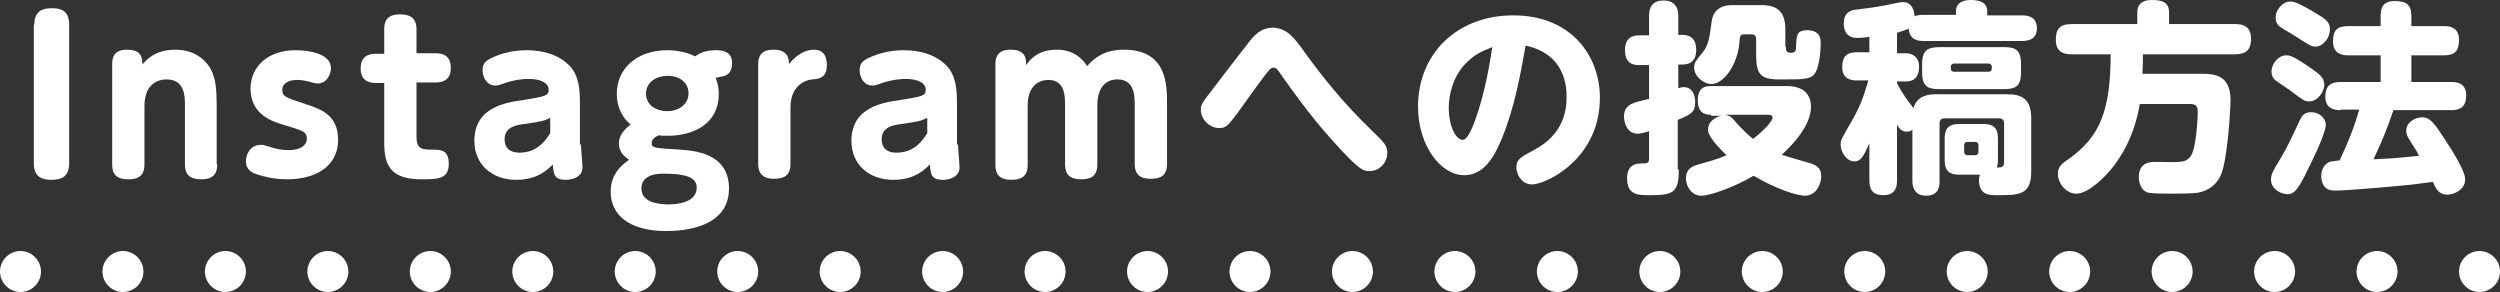
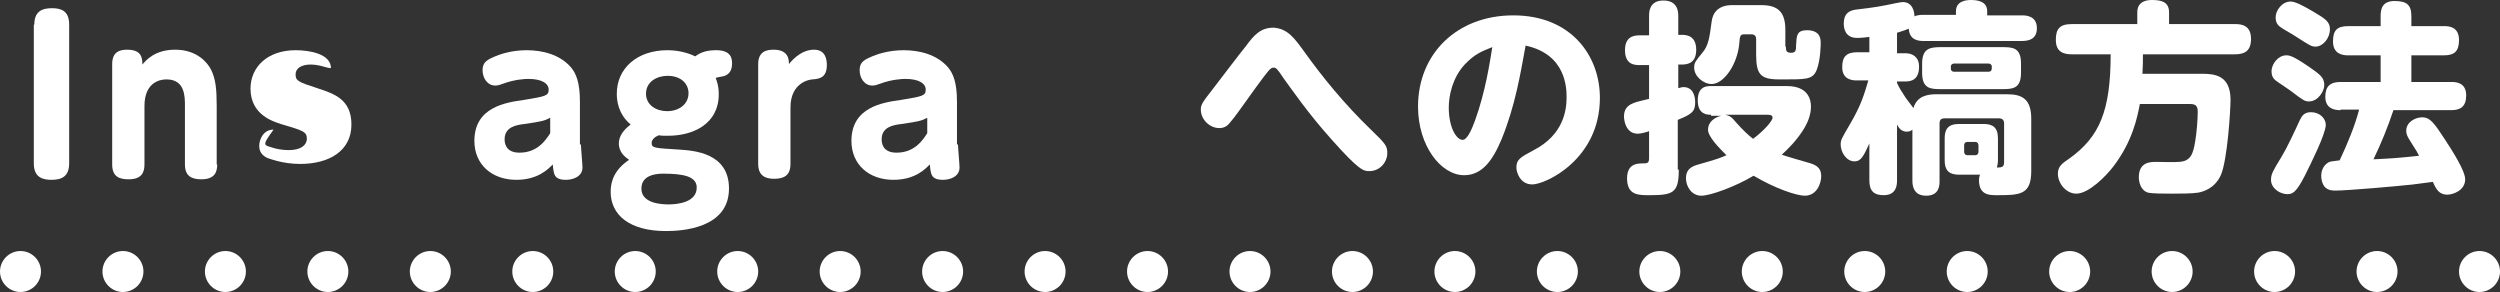
<svg xmlns="http://www.w3.org/2000/svg" version="1.1" id="レイヤー_1" x="0px" y="0px" width="488px" height="57px" viewBox="0 0 488 57" style="enable-background:new 0 0 488 57;" xml:space="preserve">
  <rect x="0" y="0" width="488" height="57" fill="#333333" stroke="none" />
  <style type="text/css">
	.st0{fill:#FFFFFF;}
</style>
  <path class="st0" d="M480,53c0-2.2,1.8-4,4-4l0,0c2.2,0,4,1.8,4,4l0,0c0,2.2-1.8,4-4,4l0,0C481.8,57,480,55.2,480,53z M460,53  c0-2.2,1.8-4,4-4l0,0c2.2,0,4,1.8,4,4l0,0c0,2.2-1.8,4-4,4l0,0C461.8,57,460,55.2,460,53z M440,53c0-2.2,1.8-4,4-4l0,0  c2.2,0,4,1.8,4,4l0,0c0,2.2-1.8,4-4,4l0,0C441.8,57,440,55.2,440,53z M420,53c0-2.2,1.8-4,4-4l0,0c2.2,0,4,1.8,4,4l0,0  c0,2.2-1.8,4-4,4l0,0C421.8,57,420,55.2,420,53z M400,53c0-2.2,1.8-4,4-4l0,0c2.2,0,4,1.8,4,4l0,0c0,2.2-1.8,4-4,4l0,0  C401.8,57,400,55.2,400,53z M380,53c0-2.2,1.8-4,4-4l0,0c2.2,0,4,1.8,4,4l0,0c0,2.2-1.8,4-4,4l0,0C381.8,57,380,55.2,380,53z   M360,53c0-2.2,1.8-4,4-4l0,0c2.2,0,4,1.8,4,4l0,0c0,2.2-1.8,4-4,4l0,0C361.8,57,360,55.2,360,53z M340,53c0-2.2,1.8-4,4-4l0,0  c2.2,0,4,1.8,4,4l0,0c0,2.2-1.8,4-4,4l0,0C341.8,57,340,55.2,340,53z M320,53c0-2.2,1.8-4,4-4l0,0c2.2,0,4,1.8,4,4l0,0  c0,2.2-1.8,4-4,4l0,0C321.8,57,320,55.2,320,53z M300,53c0-2.2,1.8-4,4-4l0,0c2.2,0,4,1.8,4,4l0,0c0,2.2-1.8,4-4,4l0,0  C301.8,57,300,55.2,300,53z M280,53c0-2.2,1.8-4,4-4l0,0c2.2,0,4,1.8,4,4l0,0c0,2.2-1.8,4-4,4l0,0C281.8,57,280,55.2,280,53z   M260,53c0-2.2,1.8-4,4-4l0,0c2.2,0,4,1.8,4,4l0,0c0,2.2-1.8,4-4,4l0,0C261.8,57,260,55.2,260,53z M240,53c0-2.2,1.8-4,4-4l0,0  c2.2,0,4,1.8,4,4l0,0c0,2.2-1.8,4-4,4l0,0C241.8,57,240,55.2,240,53z M220,53c0-2.2,1.8-4,4-4l0,0c2.2,0,4,1.8,4,4l0,0  c0,2.2-1.8,4-4,4l0,0C221.8,57,220,55.2,220,53z M200,53c0-2.2,1.8-4,4-4l0,0c2.2,0,4,1.8,4,4l0,0c0,2.2-1.8,4-4,4l0,0  C201.8,57,200,55.2,200,53z M180,53c0-2.2,1.8-4,4-4l0,0c2.2,0,4,1.8,4,4l0,0c0,2.2-1.8,4-4,4l0,0C181.8,57,180,55.2,180,53z   M160,53c0-2.2,1.8-4,4-4l0,0c2.2,0,4,1.8,4,4l0,0c0,2.2-1.8,4-4,4l0,0C161.8,57,160,55.2,160,53z M140,53c0-2.2,1.8-4,4-4l0,0  c2.2,0,4,1.8,4,4l0,0c0,2.2-1.8,4-4,4l0,0C141.8,57,140,55.2,140,53z M120,53c0-2.2,1.8-4,4-4l0,0c2.2,0,4,1.8,4,4l0,0  c0,2.2-1.8,4-4,4l0,0C121.8,57,120,55.2,120,53z M100,53c0-2.2,1.8-4,4-4l0,0c2.2,0,4,1.8,4,4l0,0c0,2.2-1.8,4-4,4l0,0  C101.8,57,100,55.2,100,53z M80,53c0-2.2,1.8-4,4-4l0,0c2.2,0,4,1.8,4,4l0,0c0,2.2-1.8,4-4,4l0,0C81.8,57,80,55.2,80,53z M60,53  c0-2.2,1.8-4,4-4l0,0c2.2,0,4,1.8,4,4l0,0c0,2.2-1.8,4-4,4l0,0C61.8,57,60,55.2,60,53z M40,53c0-2.2,1.8-4,4-4l0,0c2.2,0,4,1.8,4,4  l0,0c0,2.2-1.8,4-4,4l0,0C41.8,57,40,55.2,40,53z M20,53c0-2.2,1.8-4,4-4l0,0c2.2,0,4,1.8,4,4l0,0c0,2.2-1.8,4-4,4l0,0  C21.8,57,20,55.2,20,53z M0,53c0-2.2,1.8-4,4-4l0,0c2.2,0,4,1.8,4,4l0,0c0,2.2-1.8,4-4,4l0,0C1.8,57,0,55.2,0,53z" />
  <g>
    <path class="st0" d="M6.7,4.8c0-2.4,1.3-3.2,3.4-3.2c1.7,0,3.4,0.4,3.4,3.2v27.1c0,2.4-1.3,3.2-3.4,3.2c-1.7,0-3.5-0.4-3.5-3.2V4.8   z" />
    <path class="st0" d="M42.4,32.1c0,1.5-0.5,2.9-3.1,2.9c-2,0-3.2-0.7-3.2-2.9V20.7c0-1.9,0-5.2-3.6-5.2c-0.8,0-4.3,0.2-4.3,5.2v11.4   c0,1.5-0.5,2.9-3.1,2.9c-1.8,0-3.2-0.5-3.2-2.9V12.5c0-2.4,1.5-2.8,2.9-2.8c2.7,0,3,1.4,3,2.9c0.6-0.7,2.3-2.9,6.4-2.9   c4.4,0,6.4,2.7,7,3.9c0.9,1.8,1.1,3.8,1.1,7.1V32.1z" />
-     <path class="st0" d="M52.8,28.7c1.1,0.4,2.4,0.6,3.5,0.6c3.4,0,3.6-1.8,3.6-2.2c0-1.4-0.7-1.6-5.1-2.9c-1.5-0.5-5.9-1.8-5.9-6.9   c0-4.2,3.3-7.5,8.8-7.5c2.7,0,6.9,0.7,6.9,3.5c0,1.2-0.8,3-2.6,3c-0.4,0-1.1-0.2-1.8-0.4c-0.8-0.2-1.5-0.3-2.2-0.3   c-1.7,0-2.9,0.7-2.9,1.9c0,1.3,0.5,1.5,4.5,2.8c3,1,6.4,2.1,6.4,7c0,5.2-4.4,7.7-10,7.7c-3.4,0-5.9-1-6.5-1.2   c-0.3-0.2-1.5-0.7-1.5-2.3c0-1.3,0.8-3.2,2.8-3.2C51.3,28.2,51.4,28.3,52.8,28.7z" />
-     <path class="st0" d="M81.3,26.5c0,2.1,0.5,2.7,2.6,2.7c2.2,0,3.7,0,3.7,2.8c0,3-2.2,3-5.4,3c-7.2,0-7.2-4.2-7.2-8V16.2h-1.6   c-1,0-3-0.2-3-2.8c0-2.7,1.9-2.9,3-2.9h1.6V5.7c0-1.4,0.4-2.9,3.1-2.9c1.9,0,3.2,0.7,3.2,2.9v4.7H85c0.7,0,3,0,3,2.8   c0,2.1-1.1,2.9-3,2.9h-3.7V26.5z" />
+     <path class="st0" d="M52.8,28.7c1.1,0.4,2.4,0.6,3.5,0.6c3.4,0,3.6-1.8,3.6-2.2c0-1.4-0.7-1.6-5.1-2.9c-1.5-0.5-5.9-1.8-5.9-6.9   c0-4.2,3.3-7.5,8.8-7.5c2.7,0,6.9,0.7,6.9,3.5c-0.4,0-1.1-0.2-1.8-0.4c-0.8-0.2-1.5-0.3-2.2-0.3   c-1.7,0-2.9,0.7-2.9,1.9c0,1.3,0.5,1.5,4.5,2.8c3,1,6.4,2.1,6.4,7c0,5.2-4.4,7.7-10,7.7c-3.4,0-5.9-1-6.5-1.2   c-0.3-0.2-1.5-0.7-1.5-2.3c0-1.3,0.8-3.2,2.8-3.2C51.3,28.2,51.4,28.3,52.8,28.7z" />
    <path class="st0" d="M113.4,28.2c0,0.7,0.3,3.8,0.3,4.5c0,1.8-1.9,2.4-3.2,2.4c-2.4,0-2.4-1.1-2.6-3c-0.8,0.8-2.8,3-7.1,3   c-4.8,0-8.2-3-8.2-7.6c0-6.6,6.1-7.5,9.7-8c4.2-0.7,4.8-0.8,4.8-2c0-1.2-1.3-2.1-4-2.1c-0.6,0-2.6,0.1-4.8,0.9   c-0.6,0.2-1,0.4-1.6,0.4c-1.6,0-2.5-1.5-2.5-3c0-1.3,0.6-1.9,2-2.5c1.3-0.6,3.6-1.4,6.6-1.4c3,0,6.5,0.8,8.7,3.4   c0.9,1.1,1.7,2.8,1.7,6.6V28.2z M107.4,23c-1.2,0.6-1.6,0.7-5,1.2c-1.7,0.2-3.9,0.6-3.9,3c0,0.6,0.1,2.6,2.9,2.6   c3.5,0,5.1-2.4,6-3.8V23z" />
    <path class="st0" d="M139.8,9.8c2.9,0,3.1,1.6,3.1,2.6c0,1.8-1,2.2-1.4,2.4c-0.2,0.1-1.6,0.3-1.8,0.4c0.2,0.6,0.6,1.5,0.6,3.2   c0,5.8-5,8.1-9.9,8.1c-0.8,0-1.4,0-1.8-0.1c-0.5,0.2-1.4,0.7-1.4,1.5c0,1,0.5,1,5.4,1.3c2.8,0.2,9.7,0.6,9.7,7.6   c0,7.8-9.2,8.3-12.3,8.3c-7.1,0-10.8-3.1-10.8-7.7c0-2.2,0.9-4.4,3.6-6.2c-0.7-0.5-2-1.4-2-3.2c0-1.5,1-2.7,2.3-3.7   c-2.5-2.1-2.7-4.8-2.7-6c0-5,4-8.5,9.9-8.5c2.8,0,4.8,0.9,5.4,1.2C136.9,10.1,138.2,9.8,139.8,9.8z M129.5,33.9   c-0.8,0-4.3,0-4.3,2.9c0,2.8,3.6,3.1,5.3,3.1c1.8,0,5.5-0.4,5.5-3.3C136,34.4,133.3,33.9,129.5,33.9z M126.1,18.3   c0,2.2,2,3.4,4.1,3.4c2.4,0,4.2-1.4,4.2-3.5c0-1.9-1.5-3.4-4.1-3.4C128.3,14.8,126.1,15.9,126.1,18.3z" />
    <path class="st0" d="M148,12.5c0-2.5,1.7-2.8,3-2.8c2.9,0,3,1.9,3,2.8c0.2-0.2,2.1-2.8,4.9-2.8c2.3,0,2.5,2,2.5,3   c0,2.5-1.5,2.7-2.8,2.8c-0.3,0-4.3,0.4-4.3,5.5v11c0,2.2-1.2,2.9-3.2,2.9c-1.7,0-3.1-0.6-3.1-2.9V12.5z" />
    <path class="st0" d="M187,28.2c0,0.7,0.3,3.8,0.3,4.5c0,1.8-1.9,2.4-3.2,2.4c-2.4,0-2.4-1.1-2.6-3c-0.8,0.8-2.8,3-7.1,3   c-4.8,0-8.2-3-8.2-7.6c0-6.6,6.1-7.5,9.7-8c4.2-0.7,4.8-0.8,4.8-2c0-1.2-1.3-2.1-4-2.1c-0.6,0-2.6,0.1-4.8,0.9   c-0.6,0.2-1,0.4-1.6,0.4c-1.6,0-2.5-1.5-2.5-3c0-1.3,0.6-1.9,2-2.5c1.3-0.6,3.6-1.4,6.6-1.4c3,0,6.5,0.8,8.7,3.4   c0.9,1.1,1.7,2.8,1.7,6.6V28.2z M181,23c-1.2,0.6-1.6,0.7-5,1.2c-1.7,0.2-3.9,0.6-3.9,3c0,0.6,0.1,2.6,2.9,2.6c3.5,0,5.1-2.4,6-3.8   V23z" />
-     <path class="st0" d="M194.3,12.5c0-2.5,1.7-2.8,3-2.8c3,0,3,1.9,3,3c0.8-1.1,2.3-3,6-3c1.2,0,4,0.2,5.9,3.2   c1.6-1.8,3.6-3.2,7.2-3.2c8.4,0,8.4,6.9,8.4,10.5v11.8c0,2.4-1.4,2.9-3.2,2.9c-2.1,0-3.1-0.9-3.1-2.9V20.6c0-1.8,0-5.1-3.4-5.1   c-2,0-3.9,1.3-3.9,5.1v11.5c0,2.4-1.4,2.9-3.2,2.9c-2.1,0-3.1-0.9-3.1-2.9V20.6c0-1.8,0-5-3.3-5c-0.5,0-4,0.1-4,5v11.6   c0,2.2-1.2,2.9-3.2,2.9c-2.1,0-3.1-0.9-3.1-2.9V12.5z" />
    <path class="st0" d="M254.6,10.1c3.5,4.9,7.9,10.3,13,15.2c2.9,2.8,3.2,3.2,3.2,4.6c0,1.7-1.4,3.5-3.5,3.5c-1.1,0-1.9,0-7.4-6.2   c-4.5-5-7.8-9.8-9.4-12c-1.2-1.8-1.4-2-1.9-2c-0.6,0-0.9,0.4-3.4,3.8c-3.5,4.9-4.3,6-5,6.8c-0.6,0.8-1.2,1.2-2.2,1.2   c-1.9,0-3.6-1.7-3.6-3.6c0-1,0.3-1.4,2.4-4.1c1-1.3,5.4-7.1,6.4-8.3c1.6-2.2,2.9-3.6,5.4-3.6C251.4,5.6,252.7,7.5,254.6,10.1z" />
    <path class="st0" d="M293.1,27.2c-1.8,4.3-3.9,7-7.3,7c-4.5,0-9-5.7-9-13.4c0-10.3,7.6-17.8,18.6-17.8c11.3,0,16.9,7.9,16.9,16.1   c0,12-10.6,16.9-13.2,16.9c-2.4,0-3.1-2.4-3.1-3.3c0-1.6,0.8-2,3.4-3.4c5.8-3,6.4-7.8,6.4-10.3c0-1.8-0.1-8.4-8-10.1   C296.8,14.3,295.8,20.6,293.1,27.2z M285.9,12.6c-2.4,2.6-3.1,6.1-3.1,8.4c0,3.9,1.5,6.3,2.7,6.3c1,0,1.9-2.4,2.4-3.7   c2.1-5.8,2.9-11.4,3.4-14.4C289.3,10,287.9,10.5,285.9,12.6z" />
    <path class="st0" d="M327.7,33.1c0,4.6-1.1,5-5.8,5c-2.1,0-4.3,0-4.3-3.3c0-1.9,0.9-2.9,2.8-2.9c1.2,0,1.5,0,1.5-1.1v-5.2   c-0.2,0.1-1.5,0.5-2.2,0.5c-2.3,0-2.7-2.5-2.7-3.4c0-1.8,1.2-2.3,1.9-2.6c0.4-0.2,2.6-0.7,3-0.8v-6.6h-1.9c-0.8,0-2.8,0-2.8-2.9   c0-2.5,1.5-2.9,2.8-2.9h1.9V3.1c0-0.7,0-3,2.8-3c2.8,0,2.9,2.2,2.9,3v3.7h0.7c0.8,0,2.8,0.1,2.8,2.9c0,2.5-1.5,2.9-2.8,2.9h-0.7   v4.6c0.2,0,0.6-0.2,1-0.2c1.8,0,2.3,1.6,2.3,3c0,1.8-0.7,2.3-3.4,3.4V33.1z M334,22.4c-0.7,0-2.6,0-2.6-2.8c0-2.8,1.8-2.8,2.6-2.8   h14.8c4.2,0,4.7,2.7,4.7,4c0,1.7-0.7,3.3-1.6,4.7c-1.3,2-2.8,3.5-4.1,4.7c0.8,0.3,4.3,1.3,5,1.5c1.4,0.4,2.7,0.8,2.7,2.7   c0,1.3-0.8,3.8-3.2,3.8c-1.6,0-5.8-1.4-10-3.9c-3.5,2.1-8.4,3.9-10.2,3.9c-1.9,0-3-1.8-3-3.4c0-1.1,0.4-2.1,2.1-2.6   c4.2-1.2,4.7-1.4,5.8-1.9c-1.4-1.4-3.6-3.6-3.6-5c0-1.4,1.2-2.4,2.6-2.7H334z M348.6,9.1c0,0.8,0.1,1.2,1,1.2s1-0.4,1-1.5   c0.1-1.8,0.1-2.9,2.1-2.9c2.7,0,2.7,1.8,2.7,2.5c0,0.2,0,3.3-0.8,5.3c-0.8,1.9-2.1,1.8-7.3,1.8c-3.8,0-4.5-1.1-4.5-5V7.7   c0-0.6-0.2-1-1-1h-1.4c-0.8,0-0.8,0.6-0.9,1.9c-0.4,4-3,7.8-5.4,7.8c-1.6,0-3.4-1.5-3.4-3.2c0-1,0.3-1.3,1.6-2.9   c1.2-1.4,1.4-3,1.8-6c0.2-1.9,1.4-3.3,4-3.3h5.7c3.1,0,4.7,1.2,4.7,4.8V9.1z M336.8,22.4c0.8,0.2,1.2,0.4,2,1.4   c1.4,1.6,2.5,2.6,3.4,3.3c2.4-1.8,3.8-3.6,3.8-4.1c0-0.6-0.6-0.6-1-0.6H336.8z" />
    <path class="st0" d="M391.8,18.4c3,0,4.7,1,4.7,4.8v10.2c0,4.7-2.3,4.7-6.8,4.7c-1.3,0-3.4,0-3.4-2.9c0-0.6,0.1-0.8,0.2-1.1h-4.1   c-2,0-2.8-0.9-2.8-2.8V27c0-1.7,0.6-2.8,2.8-2.8h4.8c1.7,0,2.8,0.6,2.8,2.8v4.3c0,0.8-0.2,1.2-0.2,1.4c1.2,0,1.4-0.2,1.4-1.2v-7.4   c0-0.7-0.4-1-1-1h-10.6c-0.7,0-1,0.3-1,1v11.2c0,0.8,0,2.9-2.6,2.9c-2.2,0-2.7-1.5-2.7-2.9v-10c-0.2,0.2-0.5,0.4-1.1,0.4   c-1.1,0-1.6-0.8-1.9-1.4v10.9c0,0.7,0,2.9-2.6,2.9c-1.9,0-2.8-0.8-2.8-2.9v-7.2c-1.1,2.4-1.6,3.5-2.9,3.5c-1.6,0-2.7-1.8-2.7-3.3   c0-0.9,0.2-1.2,1.9-4.1c2.1-3.6,2.7-5.7,3.5-8.4h-2.2c-0.7,0-2.9,0-2.9-2.6c0-2,0.8-2.9,2.9-2.9h2.4v-3c-1.4,0.2-2.1,0.2-2.4,0.2   c-2.4,0-2.6-2-2.6-2.8c0-2,1.1-2.5,2.2-2.7c2.2-0.3,3.6-0.4,6.1-0.9c0.5-0.1,2.8-0.6,3.2-0.6c2,0,2.3,2,2.3,2.8   c0.6-0.3,1.4-0.3,1.7-0.3h6.4V2.2c0-2,2-2.2,2.9-2.2c1.2,0,3.2,0.2,3.2,2.2V3h6.8c0.6,0,2.9,0,2.9,2.5c0,2.1-1.5,2.5-2.9,2.5h-19.2   c-0.7,0-2.8,0-2.9-2.4c-0.5,0.2-1,0.4-2.3,0.8v4h1.7c1.3,0,2.6,0.7,2.6,2.6c0,1.2-0.3,2.9-2.6,2.9h-1.7v0.3   c0.4,0.9,0.9,1.7,1.7,2.9c0.5,0.7,1.3,1.7,1.5,2c0.7-2.4,2.8-2.7,4.5-2.7H391.8z M394.5,14.2c0,3.1-1.6,3.2-3.7,3.2h-11.9   c-2.1,0-3.7-0.1-3.7-3.2v-1.8c0-3,1.6-3.2,3.7-3.2h11.9c2.1,0,3.7,0.1,3.7,3.2V14.2z M388.1,14c0.7,0,0.7-0.4,0.7-1   c0-0.4-0.3-0.6-0.7-0.6h-6.6c-0.4,0-0.7,0.2-0.7,0.6c0,0.6,0,1,0.7,1H388.1z M386.2,28.4c0-0.4-0.2-0.7-0.7-0.7h-1.4   c-0.6,0-0.7,0.4-0.7,0.7v1.2c0,0.4,0.2,0.7,0.7,0.7h1.4c0.5,0,0.7-0.3,0.7-0.7V28.4z" />
    <path class="st0" d="M429.7,14.4c2.5,0,5.7,0.2,5.7,5.1c0,1.9-0.6,11.8-1.9,14.7c-1.2,2.6-3.4,3.2-4.4,3.4   c-1.2,0.2-3.7,0.2-5.1,0.2c-1.6,0-3.9,0-4.7-0.2c-1.4-0.4-1.8-2-1.8-3c0-3,2.3-3,3.4-3c0.7,0,3.8,0.1,4.4,0c2.3-0.1,2.8-1.5,3.2-4   c0.3-1.7,0.5-4.4,0.5-5.8c0-1.2-0.5-1.5-1.5-1.5h-9.8c-0.5,2.6-1.4,7.2-5.1,12.1c-1.5,2-4.9,5.4-7.3,5.4c-2,0-3.6-2-3.6-3.9   c0-1.4,0.8-2,2.3-3c5.8-4.2,8-9.2,8-20.3h-7.6c-1.5,0-3.1-0.4-3.1-2.8c0-2.1,0.7-3.1,3.1-3.1h12.8V2.4c0-1.8,1.3-2.4,2.8-2.4   c1.8,0,3.4,0.3,3.4,2.4v2.3h12.9c1.2,0,3.1,0.2,3.1,2.9c0,2.3-1.2,3-3.1,3h-18c0,1.4,0,2.4-0.1,3.8H429.7z" />
    <path class="st0" d="M449.9,34.3c-1.6,3.1-2.3,3.6-3.4,3.6c-1.4,0-3.2-1.1-3.2-2.8c0-1.1,0.4-1.8,2-4.4c1.1-1.8,2.5-4.8,3.6-7.2   c0.4-0.8,0.8-1.6,2.2-1.6c1.7,0,2.9,1.2,2.9,2.5C453.9,26.3,451.1,31.9,449.9,34.3z M446.3,10.8c0.6,0,1.3,0.1,4.5,2.3   c2,1.4,2.9,2,2.9,3.5c0,1.2-1.2,3.2-3,3.2c-0.8,0-1.1-0.2-3.6-2.1c-0.4-0.3-2.2-1.5-2.5-1.7c-0.7-0.5-1.2-0.9-1.2-2.2   C443.5,12.4,444.7,10.8,446.3,10.8z M447.1,0.3c0.9,0,2.3,0.7,4.5,2c2.4,1.4,3.2,2,3.2,3.4c0,1.8-1.4,3.4-2.8,3.4   c-0.8,0-1.1-0.2-3.9-2c-0.4-0.3-2.4-1.4-2.8-1.7c-0.4-0.3-1.1-0.7-1.1-2C444.2,2,445.5,0.3,447.1,0.3z M456.9,21.5   c-0.7,0-3,0-3-2.6c0-2.1,1-2.9,3-2.9h7.8v-5.2h-6.3c-0.7,0-3,0-3-2.7c0-2.2,0.8-3,3-3h6.3v-2c0-1.3,0.3-2.9,2.7-2.9   c2.2,0,3.3,0.6,3.3,2.9v2h6.4c0.7,0,2.9,0,2.9,2.7c0,2.2-0.9,3-2.9,3h-6.4v5.2h7.8c0.7,0,2.9,0,2.9,2.6c0,2.1-1,2.9-2.9,2.9h-11.3   c-1.1,3.3-2.4,6.5-3.9,9.6c3.8-0.2,4.3-0.2,8.9-0.7c-0.3-0.6-0.4-0.8-1.8-3c-0.6-0.9-0.7-1.4-0.7-1.9c0-1.7,1.8-2.6,3.1-2.6   c1.6,0,2.4,1.2,4.5,4.4c1.3,2,3.9,6,3.9,7.7c0,2.2-2.4,3-3.5,3c-1.6,0-2.2-1.1-2.8-2.5c-1.6,0.2-4.4,0.6-4.8,0.6   c-1.7,0.2-11.8,1.1-14.2,1.1c-0.6,0-1.4,0-2.1-0.7c-0.5-0.6-0.7-1.4-0.7-2.2c0-0.6,0.2-1.9,1.4-2.6c0.4-0.2,0.6-0.2,2.2-0.4   c1.5-3.2,2.9-6.5,3.8-9.9H456.9z" />
  </g>
</svg>